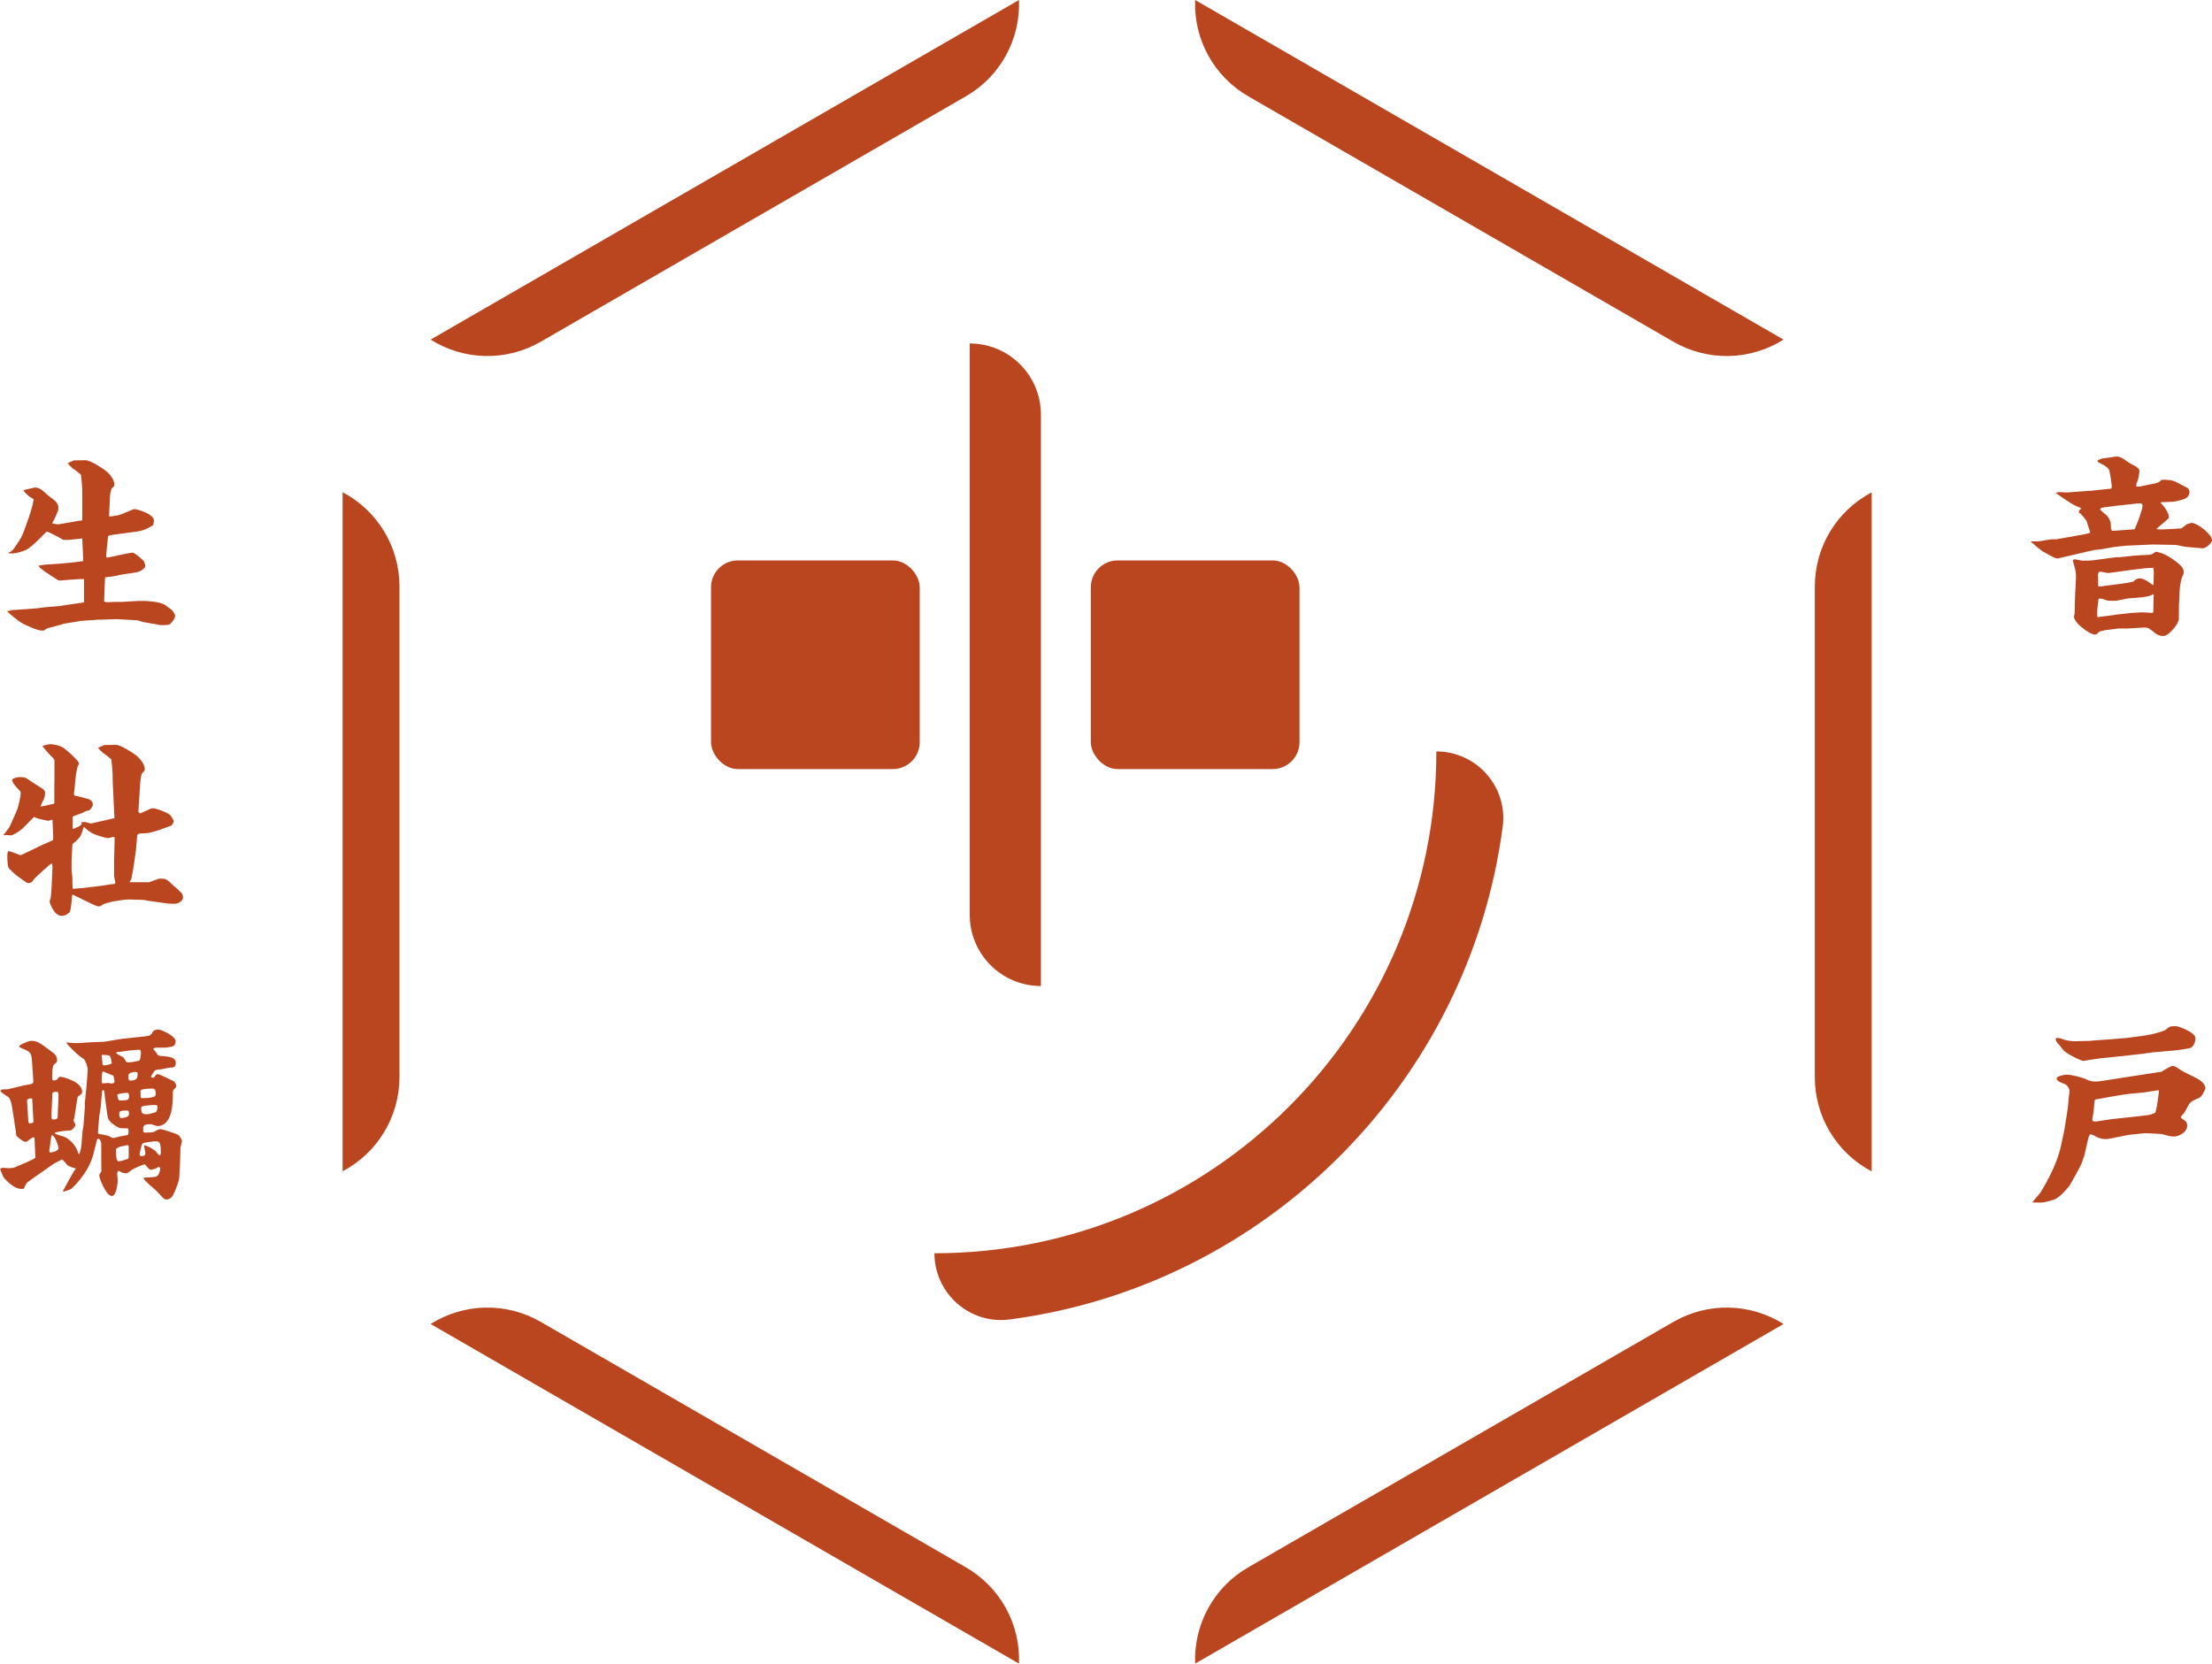
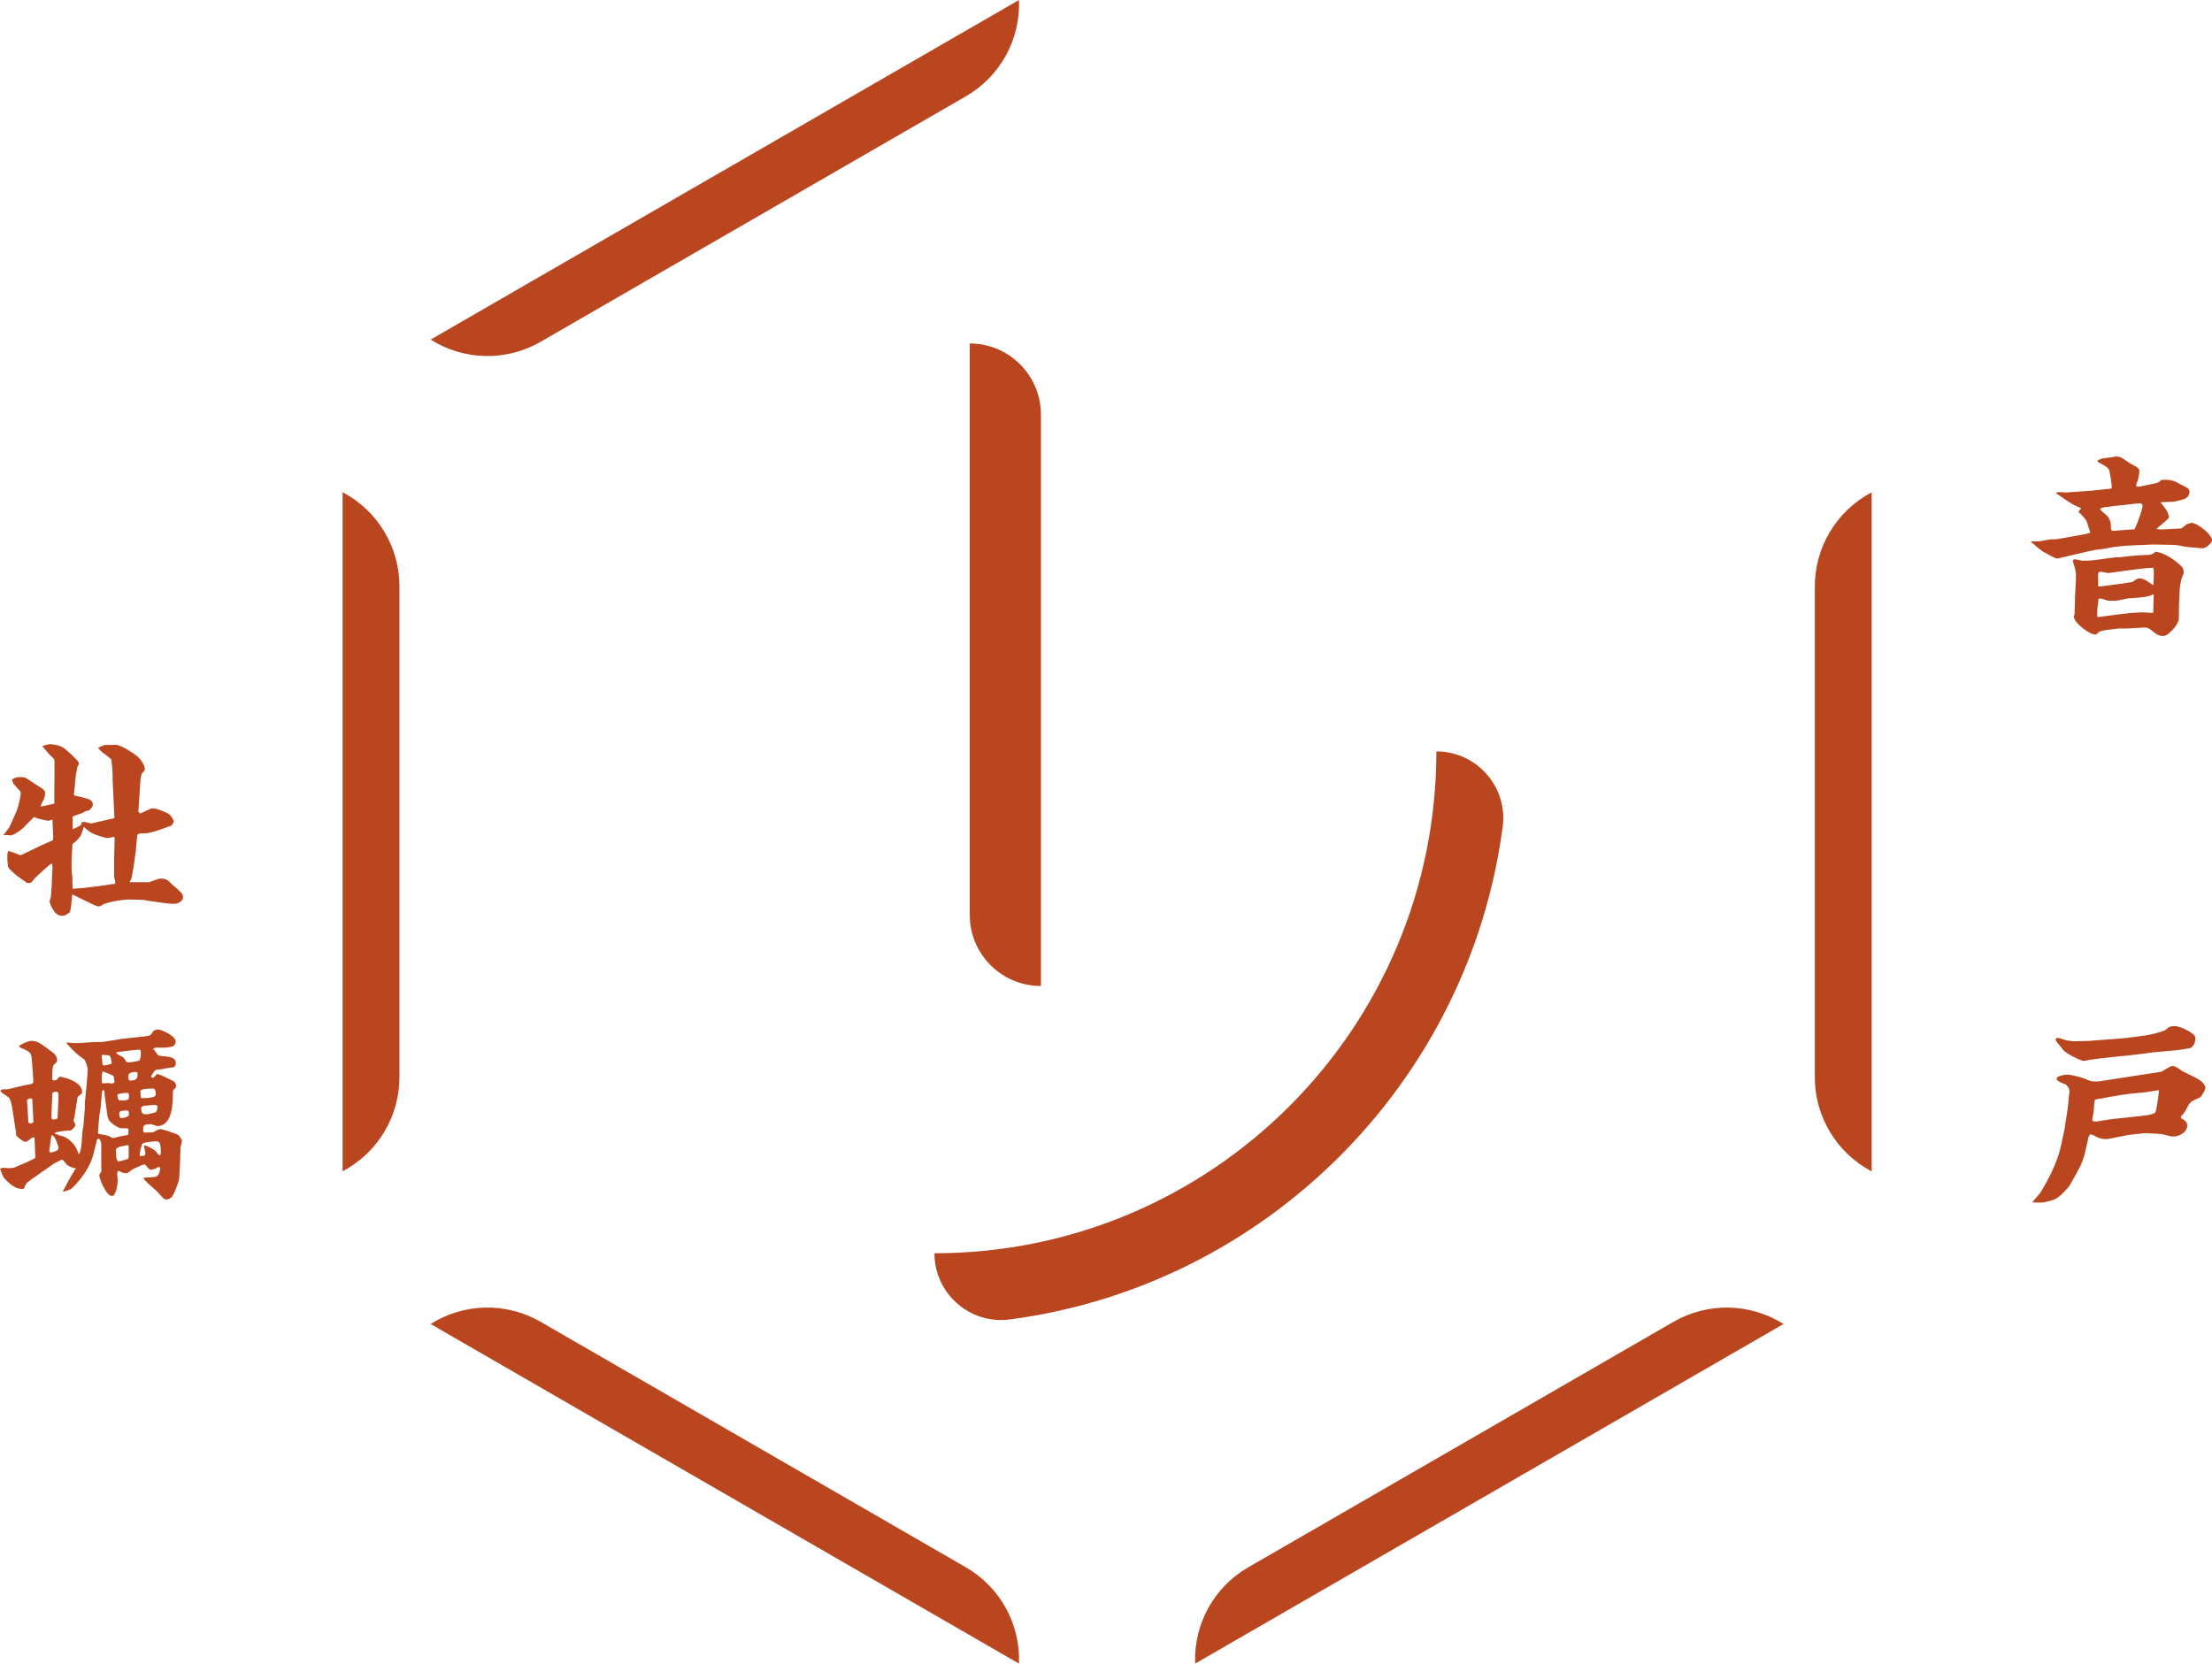
<svg xmlns="http://www.w3.org/2000/svg" id="_レイヤー_2" data-name="レイヤー 2" viewBox="0 0 165.35 124.38">
  <defs>
    <style>
      .cls-1 {
        fill: #ba4620;
      }
    </style>
  </defs>
  <g id="text">
    <g>
      <g>
        <path class="cls-1" d="m155.61,39.98c.09-.01.57-.1.63-.16v-.06c-.07-.16-.19-.57-.24-.73-.09-.24-.28-.38-.43-.58-.06-.08-.17-.06-.18-.18,0-.05.15-.29.22-.26-.51-.21-.57-.24-.89-.44-.11-.07-.51-.34-.6-.4l-.46-.32.24-.06.56.03,1.26-.09c.31-.03.44-.03.46-.03.09,0,.1,0,.32-.03l1.32-.14s.04-.1.04-.14c0-.14-.14-1.16-.22-1.29-.13-.23-.6-.44-.77-.53-.07-.03-.07-.09-.07-.16q.1-.03.3-.12c.07-.03.83-.1.92-.14.43-.06.57.06.96.33.1.09.6.36.7.41.23.17.24.23.24.33,0,.21-.1.67-.12.7-.11.26-.13.29-.1.46h.23s1.17-.24,1.17-.24c.29-.06.37-.16.46-.26.43-.03.79,0,1.13.17.3.16.8.4.86.46.07.07.12.17.12.27,0,.06-.03.34-.27.46-.06.09-.72.23-.86.26-.17.03-.9.03-1.05.06.1.11.69.74.63,1.16-.14.19-.83.72-.93.83.2.04.29.04.54.03l1.32-.07c.06-.03.39-.29.42-.32.02-.01.32-.1.36-.1.51.05,1.59.93,1.52,1.36-.01.04-.37.59-.77.54l-1.23-.11s-.64-.14-.77-.14l-1.66-.03-2,.09c-.1,0-.79.09-.86.09l-.89.16c-.09.01-.52.06-.59.07-.09,0-2.74.64-2.78.64-.26-.01-1-.5-1.1-.53l-.41-.31s-.23-.21-.27-.24l-.03-.03q-.17-.09-.17-.17h.49c.17,0,.92-.16,1.07-.16h.34l1.9-.34Zm-.63,1.87s.09-.03.14-.03c.09,0,.46.1.54.1.72,0,.9-.04,1.24-.09l1.3-.17h.26s1-.11,1-.11c.24-.03.9-.06,1.03-.06.51,0,.6-.25.64-.24.95.11,1.93,1.07,1.97,1.13.09.13.11.23.11.23.03.04.02.23.02.27-.31.57-.31,1.49-.31,1.6,0,.07-.04.7-.04.76,0,.14-.01.97-.01,1.1,0,0-.12.4-.46.74-.32.33-.36.36-.62.47-.37-.01-.46-.01-.97-.43-.24-.19-.3-.21-.62-.2-.34.01-.96.07-1.26.07h-.59c-.06,0-.97.13-1.02.13-.07.01-.23.06-.37.09-.07.07-.14.1-.24.2-.03.03-.06.03-.1.03-.3,0-.69-.3-.92-.47-.25-.19-.68-.58-.68-.91,0-.03.03-.06.04-.07l.02-.14.04-1.46.06-1.09c.01-.29,0-.58-.09-.86-.02-.06-.18-.58-.13-.59Zm3.13,4.11l1.26-.14c.13,0,.62-.03.74-.04.12,0,.66.04.72.04.04,0,.11-.03.13-.03l.03-1.33-.04-.03c-.33.23-1.19.26-1.8.3-.11,0-.87.19-1.04.19-.03,0-.51,0-.54-.01-.2-.07-.54-.17-.59-.17-.06,0-.09.03-.12.07,0,.1-.03.32-.07.63-.04.35-.02.69,0,.7l1.33-.17Zm2.36-3.49l-1.32.16-1.22.17c-.09.01-.24.04-.36.04-.09,0-.49-.1-.57-.1-.04,0-.11.04-.13.06l-.04.16c.01.11.01.77.01.82.01.07.04.07.09.07.14,0,.76-.1.89-.11.07,0,1.58-.2,1.65-.26.09-.09.29-.26.5-.24.46.04.85.47.99.51.03-.2.04-.79.04-1,0-.09,0-.1-.04-.3l-.49.03Zm-2.56-2.78l1.26-.09.39-.03c.33-.7.6-1.57.6-1.75,0-.13-.09-.19-.2-.19-.1,0-.27.01-.34.03l-1.49.16c-.13.01-.7.11-.82.1-.04.01-.32.07-.32.13,0,.11.44.43.51.5.17.2.29.44.29.74,0,.21,0,.23.06.37h.06Z" />
        <path class="cls-1" d="m161.61,80.1c.11-.06.64-.4.77-.4.11,0,.21.03.33.1.07.04.39.26.44.29l1.02.51c.54.27.69.59.69.76,0,.07-.26.62-.43.7-.61.27-.71.32-.89.66-.2.39-.22.43-.46.7-.04.04-.06.07-.06.1,0,.07.03.09.26.23.14.09.22.23.22.4,0,.53-.67.82-.96.82-.22,0-.32-.01-.59-.09-.06-.01-.37-.1-.41-.1l-1.19-.06-1.24.13-1.44.29c-.36.07-.76-.01-1.07-.21-.06-.03-.11-.06-.34-.13l-.04.03-.1.2-.31,1.36-.19.54c-.04.19-.85,1.6-.92,1.72-.19.24-.67.8-1.06,1-.1.06-.81.26-1.03.26-.17,0-.56,0-.69-.01.07-.13.57-.66.64-.79,1.18-1.95,1.45-3.09,1.6-3.92.03-.16.19-.8.19-.93.03-.26.23-1.37.24-1.6.02-.13.04-.62.07-.73.01-.13.04-.26.04-.34,0-.2-.17-.46-.33-.53-.18-.08-.47-.15-.59-.31-.15-.19.09-.27.25-.32.16-.05.33-.08.5-.08.37,0,1.24.24,1.52.39.39.19.89.1.92.1l4.65-.72Zm-5.32-2.29l1.36-.1,1.26-.1.32-.04,1.17-.16c.31-.04,1.07-.22,1.45-.39.34-.29.36-.3.8-.3.2,0,1.46.47,1.46.89,0,.44-.22.64-.32.72-.09.06-.87.16-.87.16l-.2.03-1.8.16c-.12.01-.6.09-.7.1-.13.01-1.19.14-1.23.14l-1.93.2c-.07.01-.69.1-.71.1-.09,0-.52.1-.6.1-.17,0-1.29-.52-1.53-.83-.04-.04-.22-.29-.26-.33-.08-.08-.43-.44-.24-.55.06-.03.17,0,.22.01.15.03.3.1.45.14.07.03.56.09.61.09l1.3-.03Zm.33,6.05l1.32-.2s1.95-.2,2.06-.22c.04,0,.51-.07.56-.07.03,0,.51-.1.56-.21.14-.39.26-1.52.26-1.62l-.03-.03-1.03.16-1.16.11c-.43.04-2.46.41-2.55.43-.06.17-.06.26-.11.92-.01.1-.1.49-.1.57,0,.03,0,.04.06.14h.17Z" />
      </g>
      <g>
-         <path class="cls-1" d="m.84,45.61c.14,0,.19,0,.56-.03l1.37-.1.5-.07,1.2-.1.62-.1,1.19-.17v-1.74c-.26-.04-1.8.11-1.87.11-.04,0-.99-.63-.99-.63-.07-.03-.33-.26-.39-.3-.09-.06-.11-.09-.11-.2.09-.01.3-.05.51-.07,0,0,1.61-.08,2.56-.23.18-.03.23,0,.23-.09s-.06-1.34-.07-1.63c-.19.01-.97.11-1.13.11-.13,0-.17,0-.3-.01-.11-.09-1.14-.62-1.22-.62-.04,0-.94,1.01-1.5,1.35-.06.04-.97.4-1.36.26v-.04c.27-.09.33-.17.79-.87.26-.41.37-.76.56-1.29.16-.43.49-1.37.52-1.83-.06-.03-.3-.19-.34-.21-.32-.29-.33-.32-.4-.43v-.04s.8-.19.84-.19c.34,0,.56.2.92.53.09.09.54.41.62.5.21.26.21.3.21.5s-.03.24-.2.62c-.01.09-.23.44-.26.53.19.04.37.09.54.06l1.5-.26s.19-.01.21-.03v-1.8c0-.7-.01-.79-.1-1.6-.07-.07-.43-.37-.49-.4-.17-.07-.5-.46-.5-.46.04-.04.46-.22.47-.22.07,0,.82-.01.87-.01.37,0,1.36.66,1.56.83.31.26.59.69.59.96,0,.14-.03.17-.17.29-.11.1-.16.6-.16.64,0,.07-.07,1.34-.06,1.49.11,0,.54-.07.69-.1.22-.04,1.1-.46,1.19-.46.22.01,1.47.36,1.47.87,0,.04-.06.33-.06.33-.46.29-.77.43-1.35.5l-1.49.2c-.49.07-.54.07-.54.22-.03.21-.13,1.2-.13,1.42,0,.03.01.09.07.09s.67-.13.77-.16c.11-.03,1.01-.21,1.11-.21.14,0,.43.21.88.65.07.23.09.29.09.39,0,.03-.24.36-.67.43l-1.22.19c-.11.03-.62.14-.72.14-.1.01-.34.03-.4.06l-.07,1.75c0,.05.12.09.15.09.07.01.16,0,.23,0,.14,0,.28-.02.41-.02.19,0,.38,0,.56,0l1.19-.07h.52s1.19.03,1.55.34c.07.07.5.34.54.43.14.26.16.29.16.33,0,.21-.24.51-.39.64-.07.07-.52.07-.62.07-.14,0-.17-.03-.44-.07l-.92-.16c-.07-.01-.4-.13-.47-.14-.03,0-.22-.01-.26-.01l-1.26-.07-1.29.04h-.09s-1.29.09-1.29.09l-1.32.22-.1.04-1.12.3c-.07.04-.16.11-.19.13-.06.04-.1.04-.16.04-.4,0-1.14-.37-1.47-.53-.31-.16-1.02-.76-1.07-.82l-.1-.11c.09-.01.17-.03.26-.04Z" />
        <path class="cls-1" d="m10.4,60.72s.01.1.07.1c.03,0,.56-.26.82-.37.03-.01.13-.01.17-.01.27,0,1.13.34,1.27.51.09.11.26.4.26.44,0,.01-.07.36-.33.39-.03,0-1.29.52-1.79.52-.53,0-.6.04-.62.23l-.09,1.05s-.09.57-.09.6c0,.16-.23,1.52-.26,1.55-.01.04-.03.06-.11.17v.06h1.27s.16.01.19,0c.03-.01.7-.27.76-.27.41,0,.53,0,.93.42.07.09.52.4.54.5.09.06.29.2.29.49s-.42.49-.67.47c-.19,0-.49-.01-.56-.03l-1.42-.2c-.06-.01-.27-.06-.33-.06l-1.03-.03c-.36-.01-1.92.2-2.13.49-.07.01-.16.03-.19.03-.2,0-1.72-.82-1.95-.89-.01.09-.09,1.23-.2,1.33-.31.24-.36.26-.6.26-.58,0-.9-1-.89-1.07,0-.03,0-.04.07-.26.06-.21.11-1.5.11-1.57,0-.03.03-.57.03-.67,0-.11,0-.21-.03-.34-.13.04-.2.1-.83.67-.07.06-.46.43-.46.43-.26.36-.27.36-.57.36-.13-.1-.76-.53-.84-.6-.04-.03-.5-.46-.53-.5-.01-.04-.07-.16-.07-.16-.01-.21-.1-.76,0-1.09l.03-.04c.14.01.82.27.9.31l.17-.06,1.36-.66.9-.4.03-.22-.06-1.32c-.06,0-.27.09-.32.09s-.73-.16-.82-.19c-.04,0-.2-.1-.24-.1-.01,0-.7.72-.83.84-.38.35-.82.54-.9.54-.01,0-.3-.03-.33-.03-.06,0-.14.03-.23.01.07-.11.43-.53.47-.63.09-.22.51-1.12.57-1.3.09-.27.26-.97.26-1.2,0-.04-.03-.11-.03-.14-.09-.09-.43-.47-.5-.56-.04-.07-.04-.09-.13-.31.17-.18.49-.2.59-.2.03,0,.17.01.21.01.2,0,.27.06.92.5.1.07.54.33.62.4.04.04.14.14.14.23,0,.36-.06.46-.24.79-.03.06-.03.07-.09.27.14-.01.79-.16.99-.21l.03-.04v-1.35c0-.06.01-.54.01-.6v-1.22q0-.13-.23-.33c-.19-.16-.41-.47-.57-.64-.01-.01-.03-.03-.09-.1v-.04s.46-.13.5-.13c.38,0,.88.11,1.17.35.26.22.53.44.76.7.09.1.37.31.26.49-.09.14-.1.2-.19.7-.04.23-.11,1.27-.16,1.47l.03.12c.07.03.46.1.54.13.09.03.51.13.59.17.17.09.26.21.26.4,0,.13-.2.36-.26.41-.04.01-.24.06-.29.07-.03.01-.19.11-.23.13-.57.2-.63.23-.73.27.01.14-.01.82.01.94.51-.21.53-.24.61-.33.02-.02.05-.03.07-.04-.03-.03-.04-.09-.06-.13.08-.03.18-.03.27-.03.07,0,.43.11.46.11.01,0,.17-.04.19-.04l1.57-.36v-.06s-.13-2.73-.13-2.73c0-.7-.01-.79-.1-1.6-.07-.07-.43-.37-.49-.4-.17-.07-.5-.46-.5-.46.04-.04.46-.22.47-.22.07,0,.82-.01.87-.01.37,0,1.36.66,1.56.83.31.26.59.69.59.96,0,.14-.03.17-.17.29-.11.1-.16.6-.16.64,0,.07-.15,2.31-.15,2.31Zm-2.93,5.52c.16-.01.82-.14.96-.14.11,0,.13,0,.2-.09l-.1-.47v-1.32s.04-1.49.04-1.49v-.09c-.01-.14-.24-.02-.29-.02-.03,0-.14.03-.21.04-.19,0-.83-.21-1.04-.3-.24-.1-.56-.33-.73-.52h-.04c-.04.09-.17.54-.22.62-.13.24-.46.54-.6.62l-.03.07-.06,1.2c-.01.1.01.57,0,.67-.01.09.06.5.06.59,0,.07,0,.73.03.84.03,0,.83-.07.87-.07l1.16-.14Z" />
        <path class="cls-1" d="m2.12,86.83c.46-.2.52-.23.52-.33l-.06-1.43s-.07-.04-.09-.04c-.1,0-.46.34-.56.34-.14,0-.26-.09-.5-.27-.24-.19-.24-.22-.23-.4l-.27-1.76c-.06-.39-.14-.76-.29-.9-.09-.09-.6-.36-.6-.47s.16-.13.34-.13c.03,0,.16.01.19,0l1.22-.29c.09-.01.49-.09.56-.11.11-.03.16-.07.13-.4l-.07-1.03c-.06-.89-.07-.92-.62-1.17-.04-.03-.26-.1-.3-.13-.03-.03-.06-.07-.06-.1,0-.07.67-.39.89-.39.46,0,.62.11,1.69.92.09.07.26.26.26.52,0,.13,0,.14-.23.33-.14.14-.14.67-.14,1.05,0,.1.06.14.13.14.04,0,.09-.01.2-.04.03-.03.14-.17.19-.2.03-.03.06-.04.1-.04.03,0,1.62.3,1.62,1.14,0,.11-.03.14-.29.33-.04.03-.06.07-.06.11l-.23,1.46s-.06.19-.06.23c0,.06.14.27.14.33,0,.13-.29.42-.36.42-.3.01-1.02.07-1.2.19.03.11.6.23.7.27.44.19.84.63.99,1.02.09.24.1.27.14.3.09-.14.16-.5.17-.62l.09-1.13.07-.4.1-1.3v-.37s.13-1.33.13-1.33c.07-.83.09-1.16.09-1.19,0-.16-.17-.7-.31-.79-.53-.32-1.23-1.1-1.27-1.17v-.06c.09,0,.39.04.44.04.19.01.43.01.56,0l.9-.06c.09-.01.47-.01.56-.01.06,0,.31-.01.64-.07l.96-.16,1.9-.21c.3-.03.33-.07.53-.4.11-.04.23-.1.36-.1.2,0,1.3.47,1.3.89,0,.11-.04.26-.16.34-.09.07-.57.13-.66.13h-.69s-.09.03-.16.07v.04c.2.21.21.23.33.43.03.07.31.09.46.1.33.03.89.07.89.49,0,.34-.17.36-.41.36-.11,0-.62.13-.73.13-.36.03-.39.03-.51.2-.17.26-.19.29-.2.39.03.01.1.04.16.04.04,0,.06-.01.2-.2.01-.04.07-.07.14-.07.14,0,.94.4,1.19.53.14.07.2.33.2.39s-.22.24-.23.29c-.03.06-.03.2-.03.27,0,.6,0,2.4-1.16,2.4-.07,0-.44-.14-.46-.14-.6,0-.6.13-.6.44,0,.09,0,.19.16.19.04,0,.62-.01.66-.06.21-.13.34-.2.5-.2.09,0,1.26.36,1.35.47.09.13.23.33.23.37,0,.11-.1.49-.11.54l-.03,1.06c0,.13-.04.66-.04.77,0,.3-.03.51-.03.51-.1.47-.41,1.16-.49,1.27-.1.16-.26.27-.46.27-.16,0-.21-.06-.73-.63-.03-.04-.99-.82-.97-.96.01-.01.01-.03.01-.04.16-.01.83-.03.94-.09.22-.09.29-.52.29-.6,0-.07-.06-.11-.13-.11-.03,0-.1.04-.19.11-.04.01-.31.1-.36.1-.11,0-.16-.03-.43-.37-.03-.03-.04-.03-.07-.03-.13,0-.77.31-.82.33-.09.04-.41.3-.49.33-.11,0-.26,0-.43-.09-.03-.01-.17-.09-.19-.09-.1,0-.11.19-.11.24,0,.07.04.42.04.47,0,.17-.09,1.17-.44,1.17-.42,0-.96-1.34-.94-1.56,0-.04.14-.24.16-.29,0-.09-.01-.49-.01-.53v-1.47c0-.17-.07-.43-.23-.43-.04,0-.07.03-.09.07l-.26,1.05c-.37,1.49-1.65,2.63-1.7,2.65,0,0-.44.17-.49.17h-.11s.84-1.6.97-1.69v-.04c-.19-.01-.54-.17-.6-.22-.09-.06-.34-.44-.43-.44-.01,0-.56.29-.6.31l-1.03.72c-.06.04-.82.57-.92.66-.13.1-.16.16-.3.5-.24.03-.7.06-1.47-.8-.09-.1-.3-.66-.3-.7.03-.01.14-.07.22-.07s.37.03.43.03c.14,0,.37-.03.43-.06l1.04-.44Zm.01-2.93c0,.07.07.09.11.09.09,0,.27-.03.26-.13l-.09-1.67c0-.06-.07-.07-.1-.07-.07,0-.29.04-.29.17,0,.04.03.39.03.44l.07,1.17Zm2.25,1.96c0-.11-.24-.97-.52-.99-.04.1-.07.44-.09.53,0,.1-.09.64-.09.64,0,.01,0,.03.06.13.17,0,.63-.13.63-.31Zm-.53-2.65c-.01.43-.01.49.14.49.3,0,.32-.11.32-.21,0-.23.06-1.22.06-1.42,0-.4,0-.44-.17-.44-.29,0-.29.1-.29.21l-.06,1.37Zm3.51,1.57q.67.09.87.2c.13.09.14.1.27.1.07,0,.37-.1.44-.11.03-.01.59-.11.6-.11.07-.06.07-.23.07-.26,0-.24-.03-.24-.14-.24-.53,0-.56,0-.9-.23-.43-.3-.5-.42-.56-.87l-.17-1.25c-.01-.06-.03-.37-.04-.43-.01-.04-.07-.07-.11-.09l-.06.11-.11,1.24-.1.6-.1,1.24.04.09Zm.29-5.28c0,.09.06.16.11.16.1,0,.59-.09.59-.17,0-.06-.06-.59-.24-.59-.07,0-.39-.04-.44-.04s-.07.07-.07.1.06.46.06.54Zm.84.93c-.07-.04-.8-.33-.82-.33-.07.2-.07.52-.07.73,0,.07,0,.1.06.17.07,0,.4-.03.43-.03.04,0,.2.04.24.04.13,0,.19-.04.24-.13l-.09-.46Zm.37,6.4c.13,0,.63-.16.67-.17.07-.04.09-.1.09-.16v-.79c0-.06-.03-.09-.1-.09-.09,0-.44.1-.53.11-.2.06-.23.09-.32.2,0,.36,0,.89.19.89Zm-.11-8.17c-.06,0-.06.06-.06.09.11.09.39.23.51.29.06.03.19.29.23.33s.09.06.13.06c.29,0,.57-.07.86-.13.11-.19.11-.49.11-.59,0-.14-.01-.23-.17-.23-.06,0-.63.06-.67.06l-.95.13Zm.9,3.32c0-.23-.06-.27-.16-.27-.04,0-.16,0-.36.03-.16.03-.31.04-.36.11q.04.43.2.43s.32,0,.44-.03c.13-.01.23-.03.23-.27Zm-.01,1.35c0-.2,0-.3-.17-.3-.24,0-.56,0-.56.19,0,.09.01.37.13.37.34,0,.6-.13.6-.26Zm.5-3.19c-.17,0-.54.06-.54.26,0,.27,0,.39.14.39.54,0,.56-.24.54-.6-.03-.01-.09-.04-.14-.04Zm.73,6.11c0-.1-.11-.53-.1-.62.22,0,.82.36.89.47.1.14.11.16.27.29.09-.07.09-.09.09-.26,0-.74-.11-.8-.39-.8-.1,0-.87.07-.97.17-.1.07-.22.76-.22.76,0,.06,0,.07.04.17.09.01.39.04.39-.19Zm.77-4.42c0-.17,0-.44-.21-.44-.03,0-.89-.02-.93.17,0,.01,0,.49.04.52.04.06.9.01,1.03-.12.03-.03.07-.06.07-.13Zm.09.81c-.06-.04-.32-.02-.36-.02-.17.01-.56.04-.71.09-.15.06-.12.17-.07.42.03.17.23.18.36.18.16,0,.57-.11.7-.16.1-.12.16-.3.09-.52Z" />
      </g>
      <g>
        <g>
          <path class="cls-1" d="m25.61,87.58h0v-50.78h0c2.62,1.38,4.25,4.09,4.25,7.04v36.69c0,2.96-1.64,5.67-4.25,7.04Z" />
          <path class="cls-1" d="m139.91,87.58h0c-2.62-1.38-4.25-4.09-4.25-7.04v-36.69c0-2.96,1.64-5.67,4.25-7.04h0v50.78Z" />
          <path class="cls-1" d="m76.17,124.38h0s-43.98-25.39-43.98-25.39h0c2.5-1.58,5.67-1.64,8.23-.16l31.78,18.35c2.56,1.48,4.09,4.25,3.97,7.2Z" />
-           <path class="cls-1" d="m133.32,25.39h0c-2.5,1.58-5.67,1.64-8.23.16l-31.78-18.35c-2.56-1.48-4.09-4.25-3.97-7.2h0l43.98,25.39Z" />
          <path class="cls-1" d="m133.32,98.99h0l-43.98,25.39h0c-.12-2.95,1.41-5.73,3.97-7.2l31.78-18.35c2.56-1.48,5.73-1.42,8.23.16Z" />
          <path class="cls-1" d="m76.17,0h0c.12,2.95-1.41,5.73-3.97,7.2l-31.78,18.35c-2.56,1.48-5.73,1.42-8.23-.16h0L76.17,0Z" />
        </g>
        <g>
          <g>
-             <rect class="cls-1" x="53.15" y="41.9" width="15.6" height="15.6" rx="2.01" ry="2.01" />
-             <rect class="cls-1" x="81.54" y="41.9" width="15.6" height="15.6" rx="2.01" ry="2.01" />
            <path class="cls-1" d="m77.81,73.72h0c-2.94,0-5.32-2.38-5.32-5.32V25.68h0c2.94,0,5.32,2.38,5.32,5.32v42.72Z" />
          </g>
          <path class="cls-1" d="m69.85,93.7h0c20.72,0,37.52-16.8,37.52-37.52h0c3,0,5.35,2.64,4.96,5.62-2.52,19.14-17.72,34.34-36.86,36.85-2.98.39-5.62-1.95-5.62-4.95Z" />
        </g>
      </g>
    </g>
  </g>
</svg>